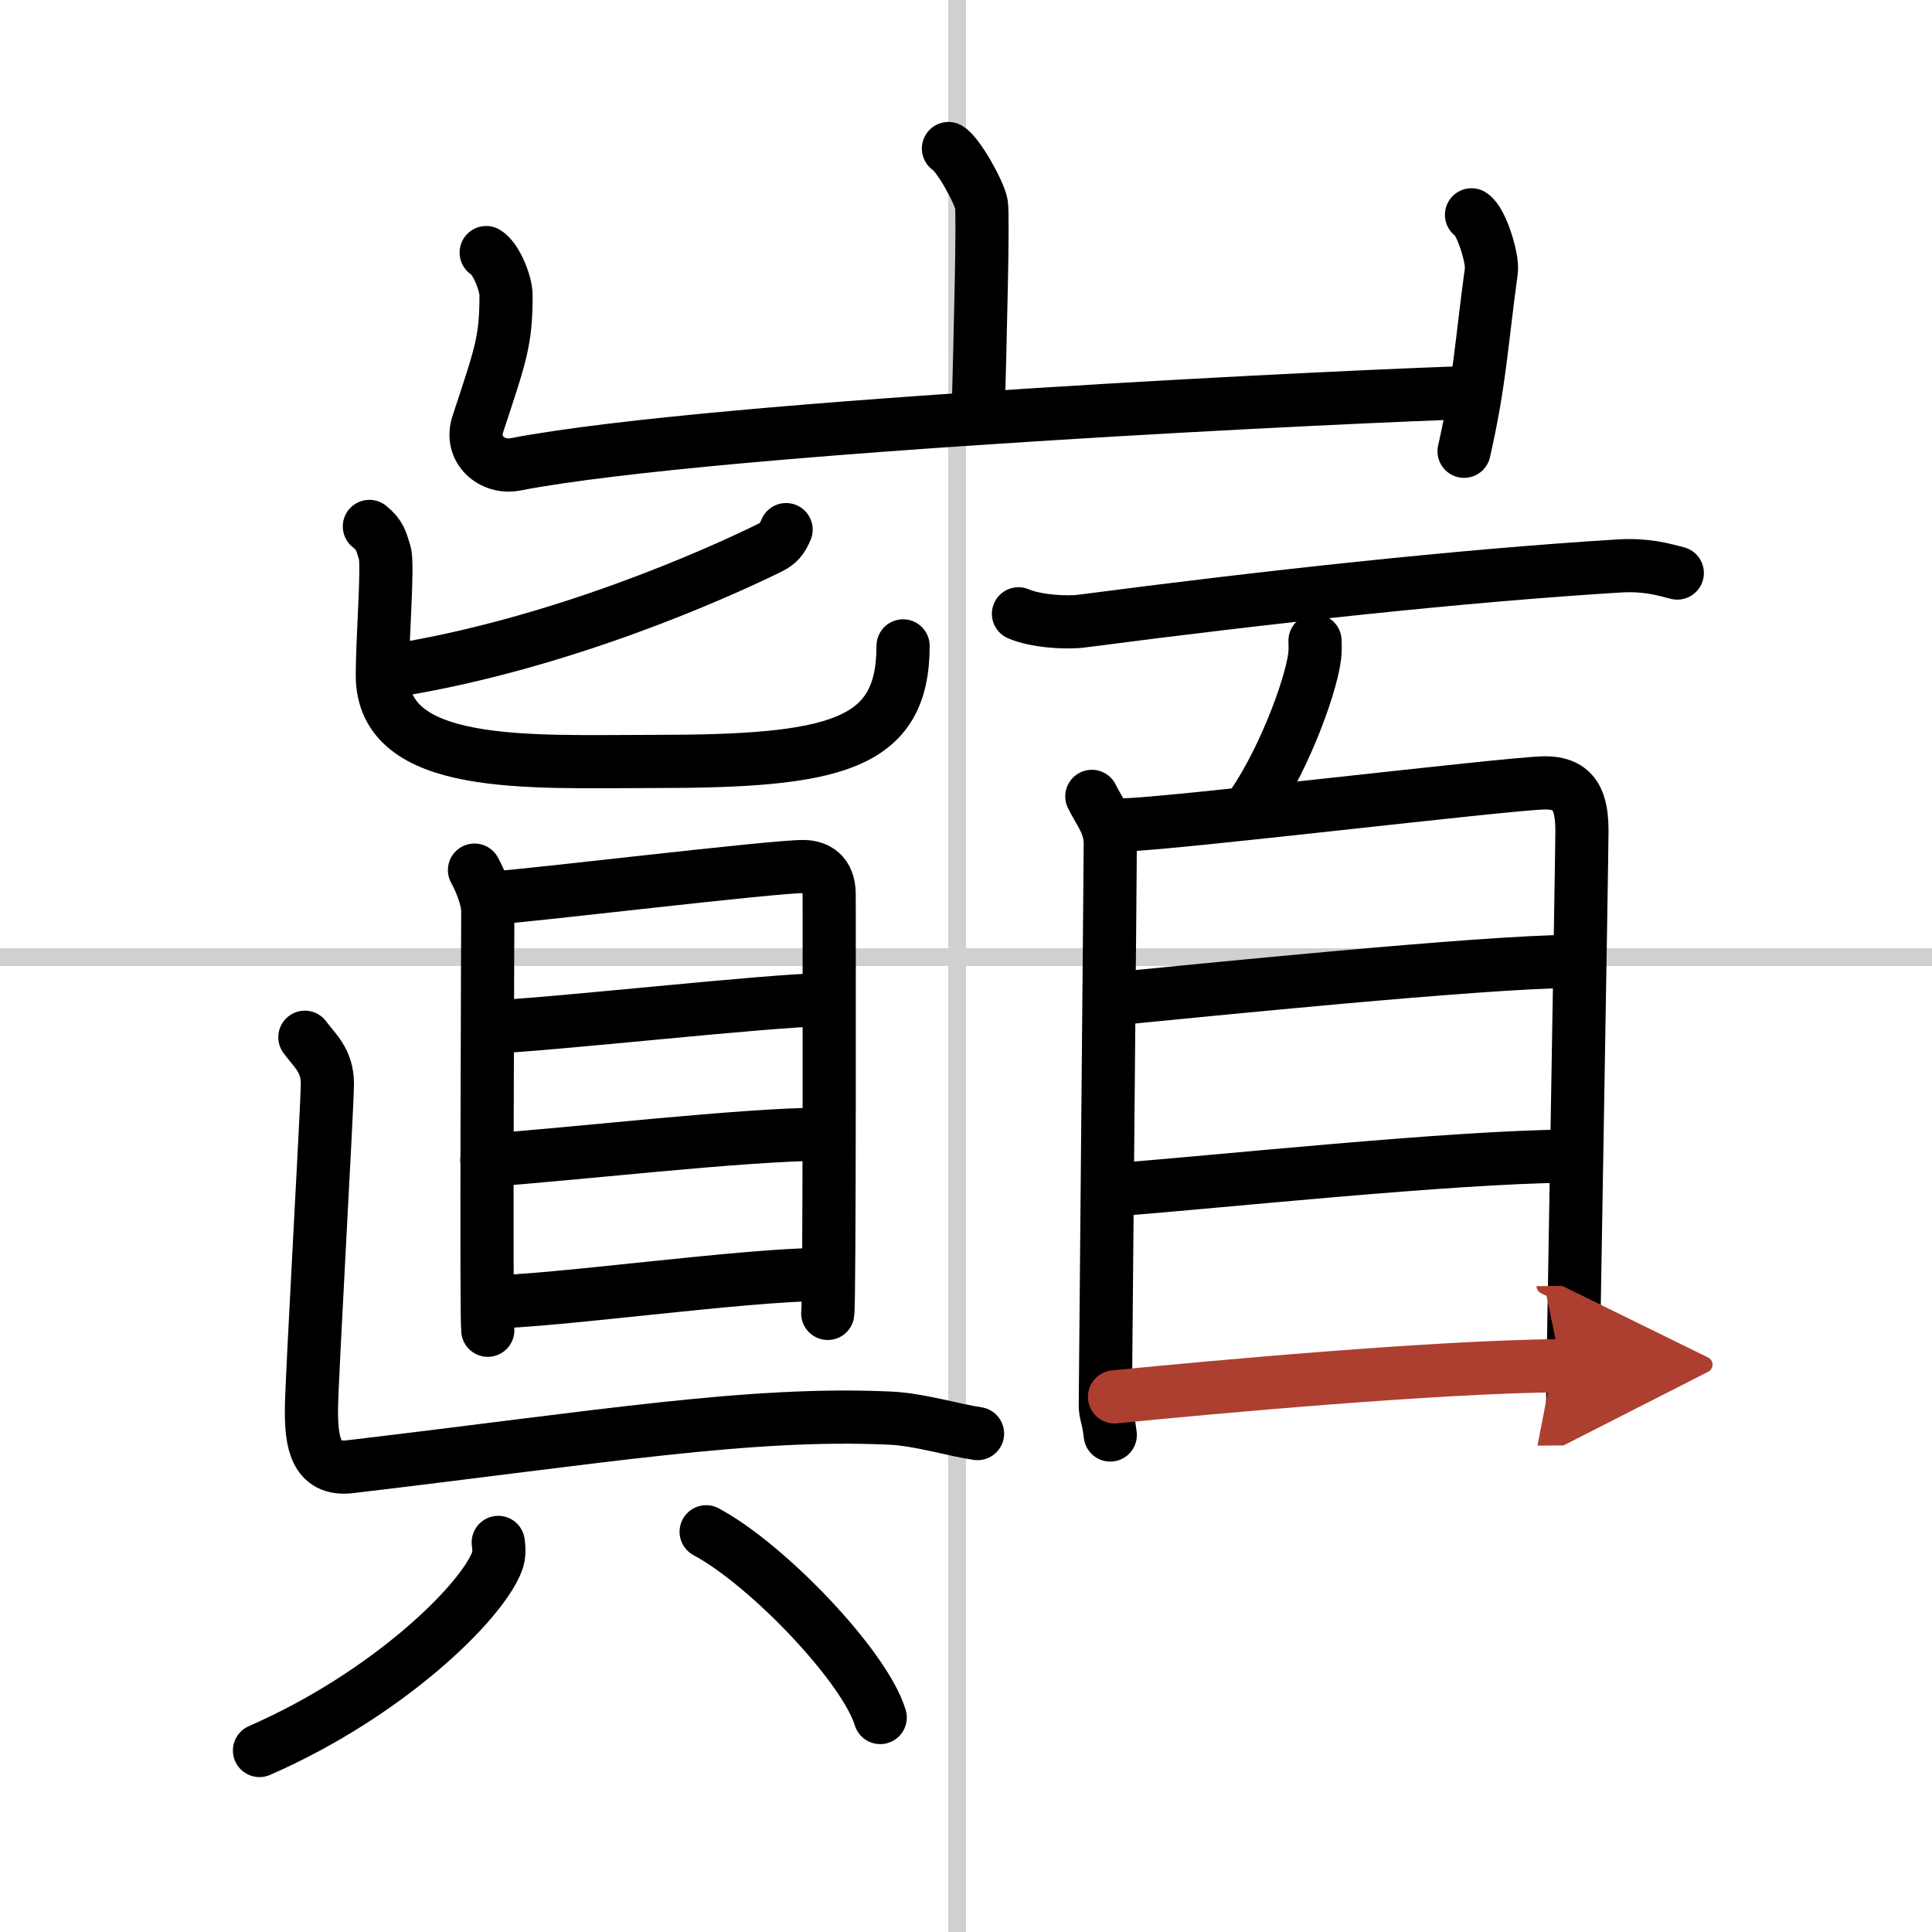
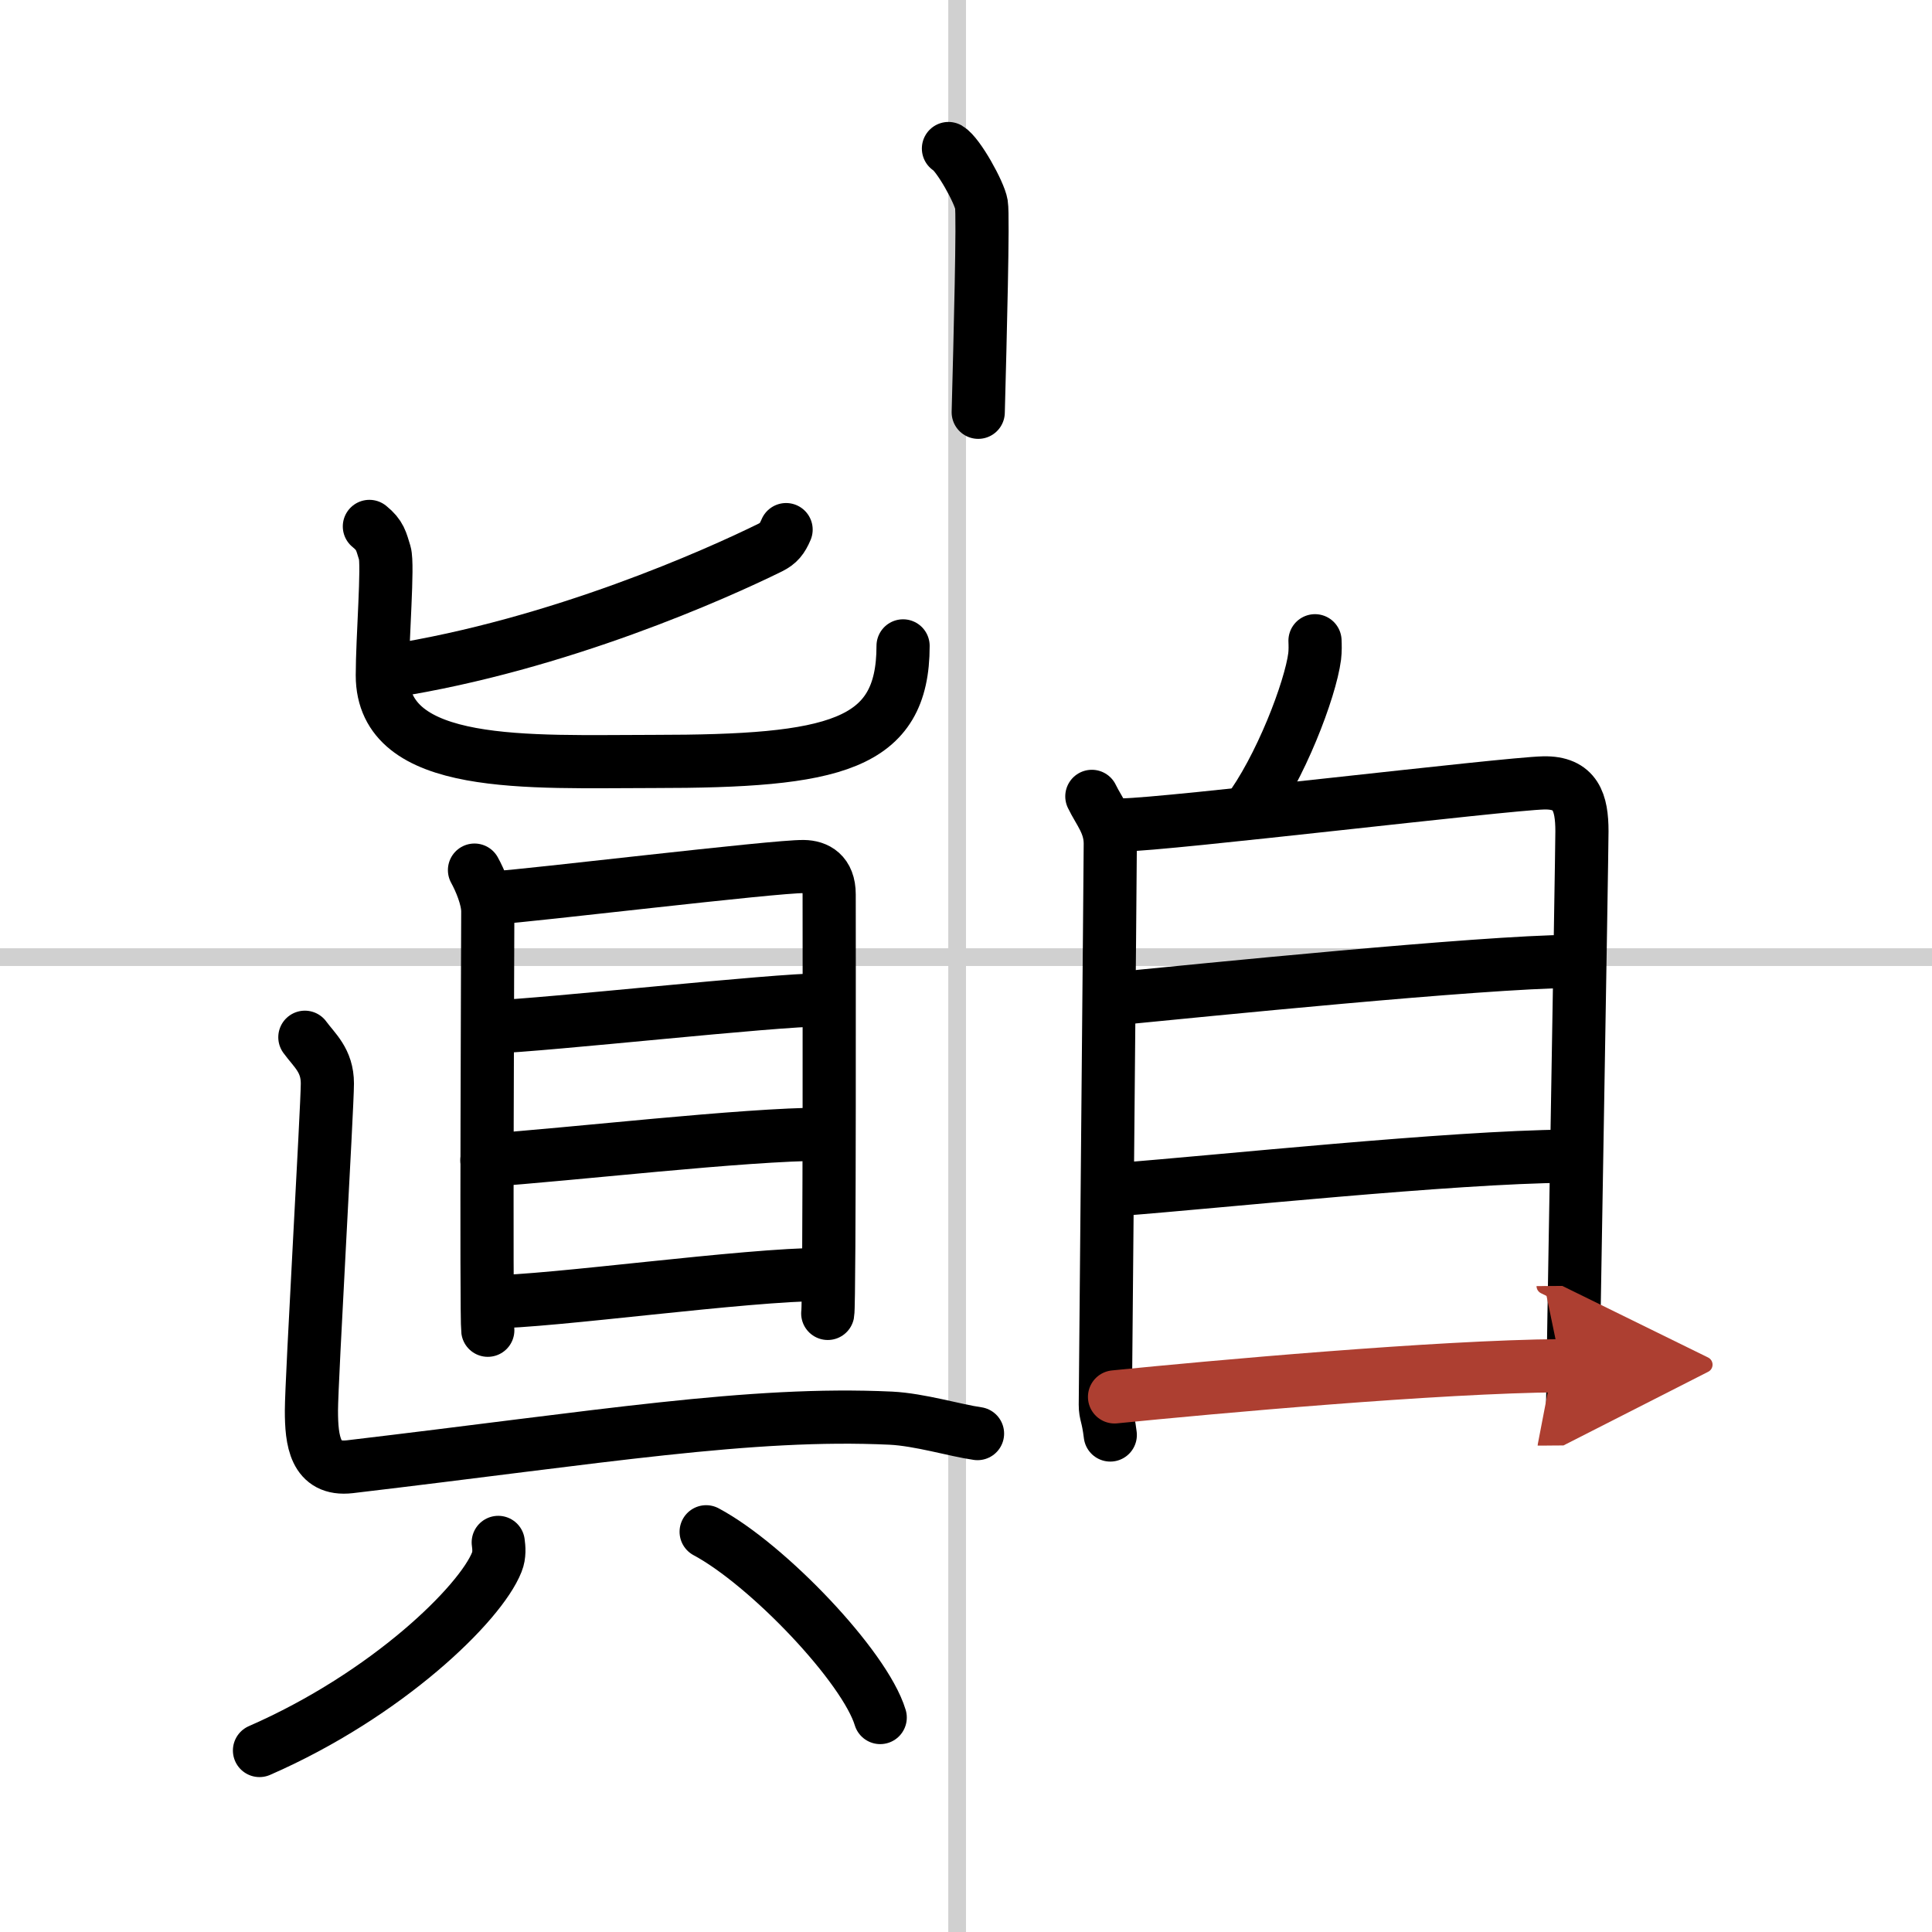
<svg xmlns="http://www.w3.org/2000/svg" width="400" height="400" viewBox="0 0 109 109">
  <defs>
    <marker id="a" markerWidth="4" orient="auto" refX="1" refY="5" viewBox="0 0 10 10">
      <polyline points="0 0 10 5 0 10 1 5" fill="#ad3f31" stroke="#ad3f31" />
    </marker>
  </defs>
  <g fill="none" stroke="#000" stroke-linecap="round" stroke-linejoin="round" stroke-width="3">
    <rect width="100%" height="100%" fill="#fff" stroke="#fff" />
    <line x1="54" x2="54" y2="109" stroke="#d0d0d0" stroke-width="1" />
    <line x2="109" y1="54" y2="54" stroke="#d0d0d0" stroke-width="1" />
    <path d="m53.51 8.38c0.56 0.33 1.75 2.48 1.86 3.15 0.11 0.66-0.07 7.58-0.18 11.73" />
-     <path d="m27.43 14.25c0.56 0.33 1.12 1.73 1.12 2.41 0 2.59-0.3 3.34-1.59 7.26-0.48 1.45 0.81 2.53 2.11 2.28 11.43-2.2 48.83-3.92 53.85-4.05" />
-     <path d="m83.02 12.12c0.56 0.33 1.21 2.48 1.12 3.15-0.56 4.07-0.64 6.23-1.54 10.19" />
    <path d="m44.35 29.88c-0.22 0.52-0.43 0.78-0.89 1.01-2.96 1.46-11.91 5.49-21.47 6.98" />
    <path d="m20.84 29.7c0.62 0.5 0.66 0.83 0.87 1.5 0.2 0.67-0.14 4.81-0.14 6.9 0 5.37 8.26 4.86 15.3 4.86 10.21 0 14.08-0.88 14.08-6.52" />
    <path d="m26.77 49.09c0.31 0.56 0.75 1.58 0.75 2.33s-0.1 22.88 0 23.63" />
    <path d="m28.03 50.64c1.73-0.09 15.73-1.78 17.31-1.75 0.73 0.01 1.44 0.37 1.44 1.57 0 0.9 0.03 23.09-0.08 23.64" />
    <path d="m27.6 57.95c3.42-0.13 16.01-1.54 18.79-1.54" />
    <path d="m27.47 65.46c4.59-0.31 14.53-1.47 18.98-1.47" />
    <path d="m27.62 73.45c3.44 0 14.41-1.55 18.86-1.55" />
    <path d="m17.2 58.52c0.54 0.74 1.27 1.3 1.27 2.61s-0.9 16.77-0.9 18.45 0.19 3.4 2.17 3.17c14.21-1.68 22.59-3.11 30.52-2.74 1.63 0.08 3.62 0.69 4.89 0.87" />
    <path d="m28.11 87.02c0.04 0.28 0.08 0.72-0.08 1.11-0.92 2.34-6.18 7.48-13.39 10.63" />
    <path d="m39.84 86.42c3.46 1.85 8.95 7.6 9.82 10.48" />
-     <path d="m57.46 34.63c0.93 0.41 2.65 0.53 3.58 0.41 10.33-1.35 21.36-2.56 30.32-3.11 1.55-0.09 2.49 0.2 3.27 0.4" />
    <path d="m74.19 36.15c0.01 0.22 0.02 0.57-0.02 0.89-0.24 1.86-1.94 6.34-3.84 8.84" />
    <path d="m61.6 44.93c0.42 0.87 1.04 1.54 1.04 2.67s-0.28 31.08-0.28 31.65c0 0.56 0.14 0.57 0.28 1.71" />
    <path d="m63.34 46.54c2.38-0.01 21.57-2.32 23.75-2.37 1.81-0.04 2.16 1.1 2.16 2.73 0 1.35-0.53 31.74-0.53 32.58" />
    <path d="m63.3 56.31c4.15-0.4 20.26-2.04 25.36-2.07" />
    <path d="m63.19 67.1c5.49-0.42 18.68-1.82 25.19-1.87" />
    <path d="m62.88 78.81c5.49-0.55 18.25-1.71 25.19-1.76" marker-end="url(#a)" stroke="#ad3f31" />
  </g>
</svg>